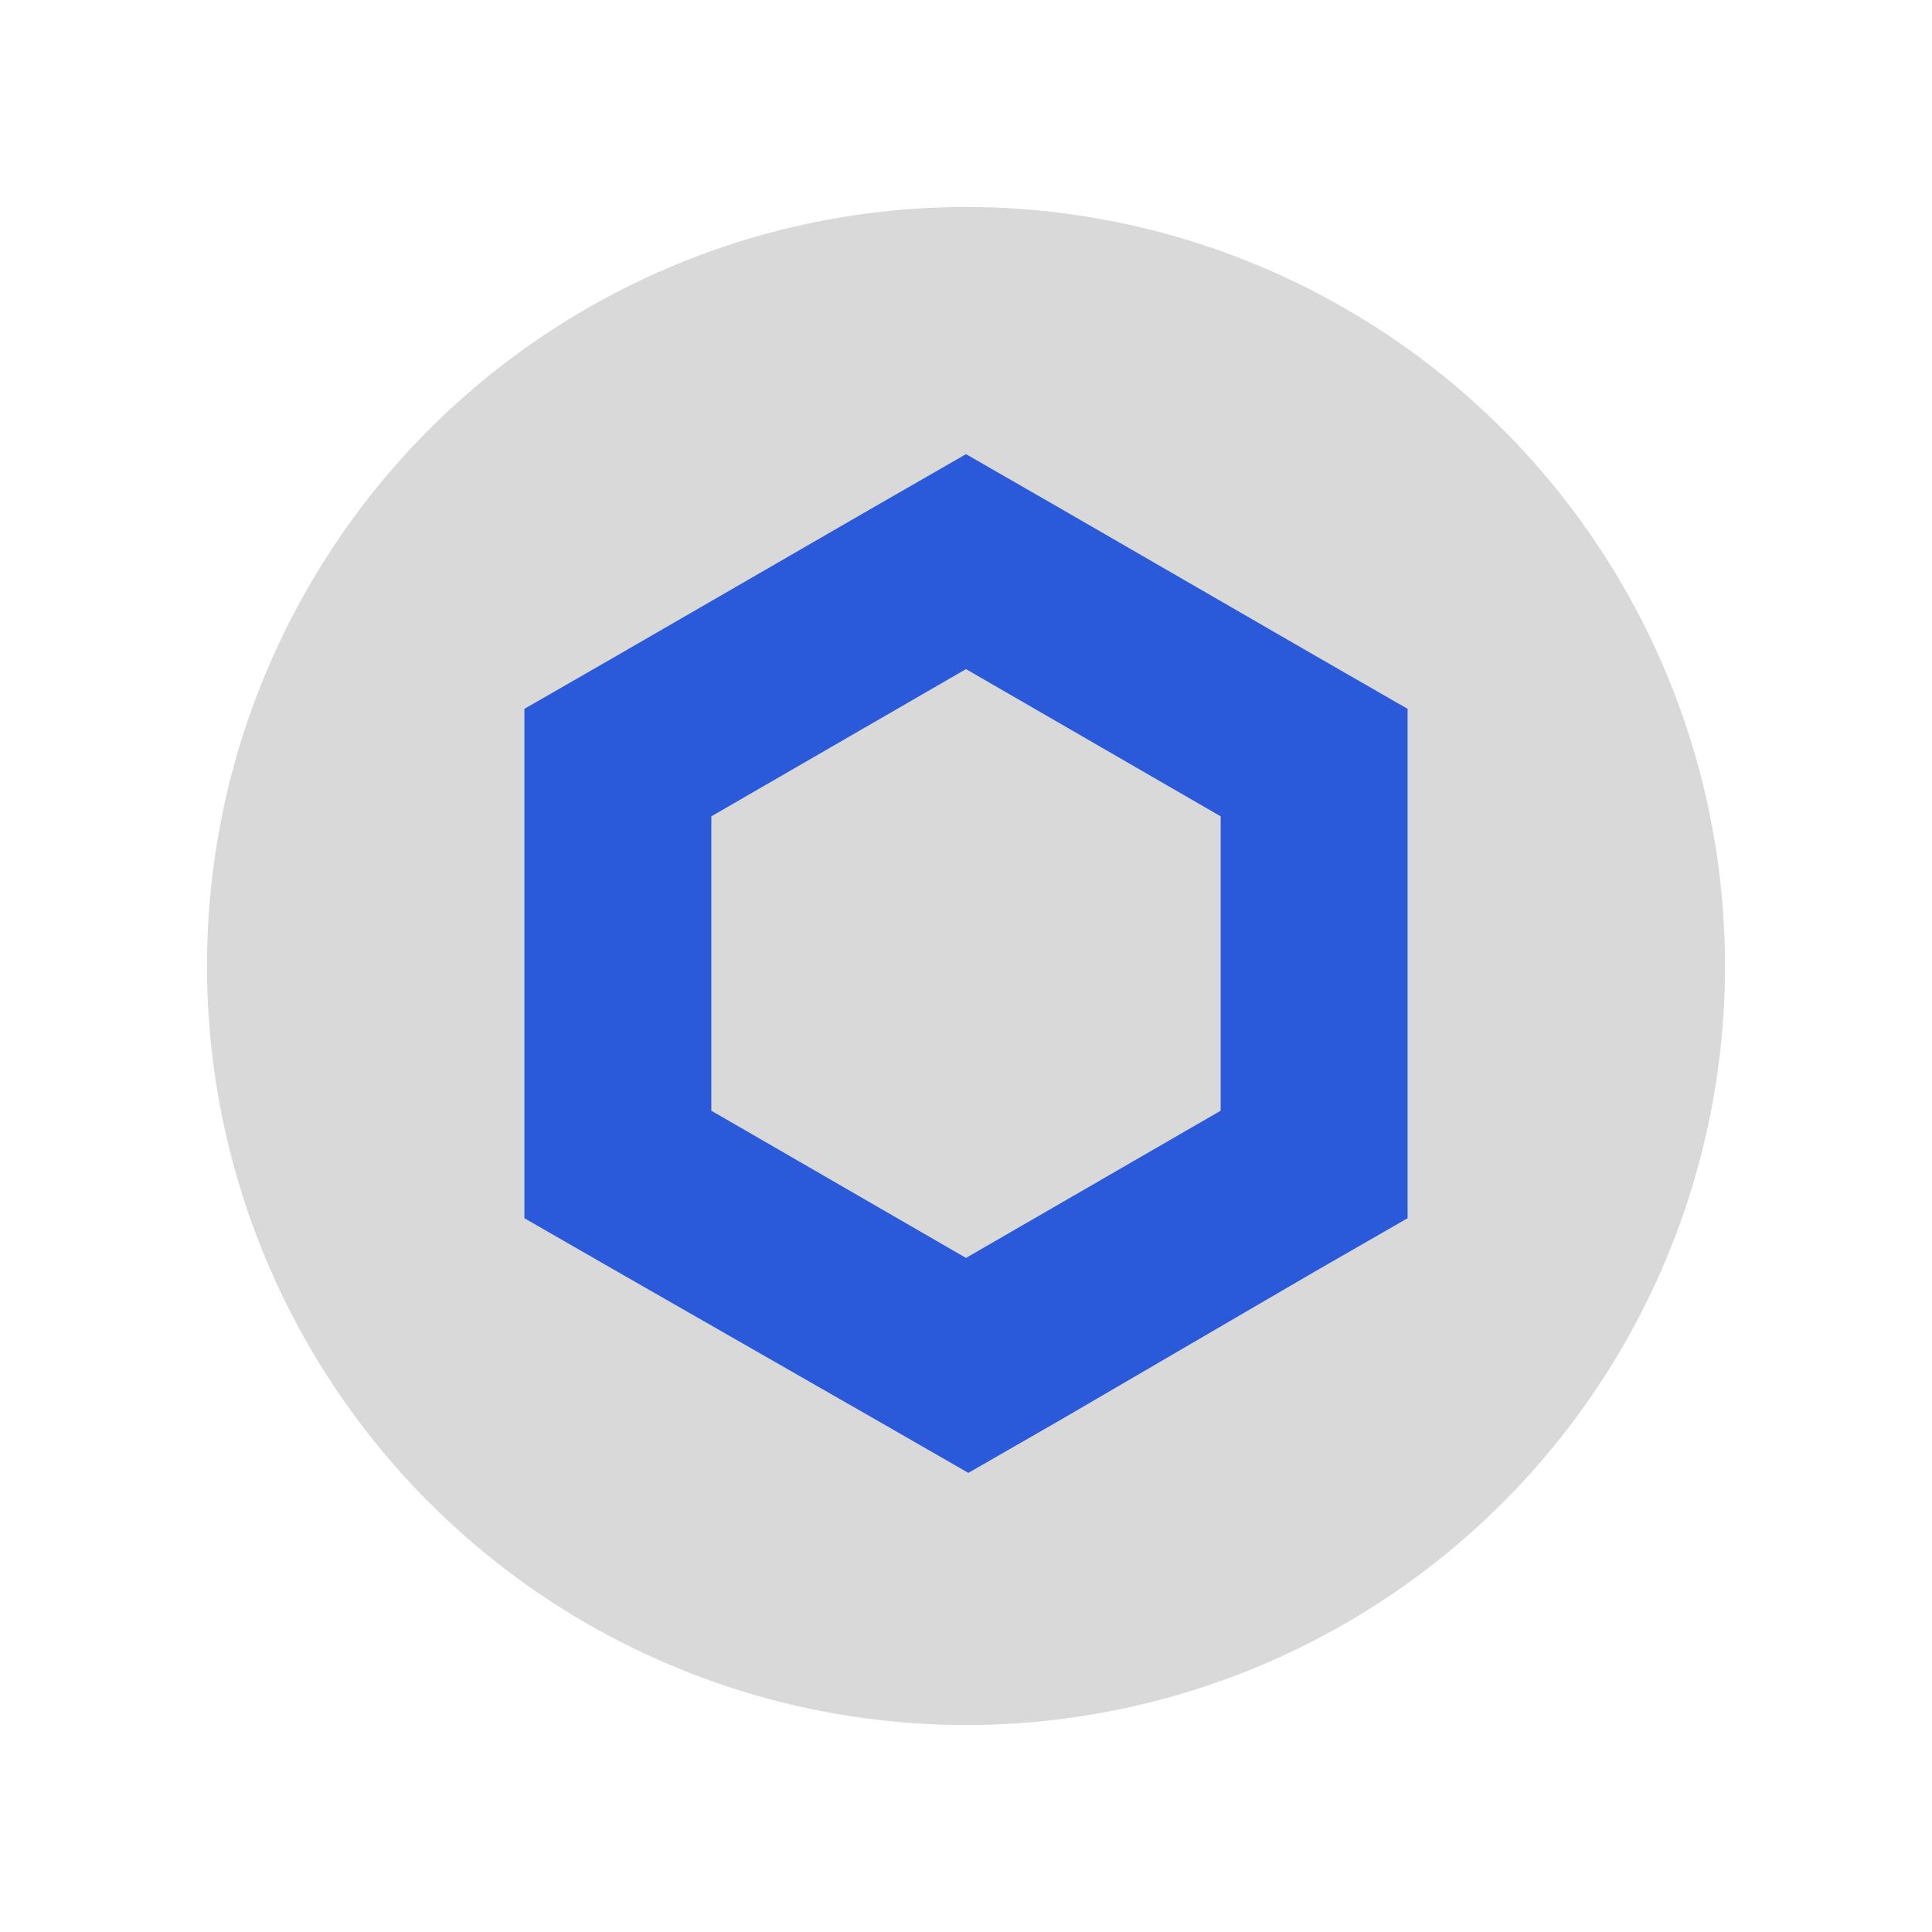
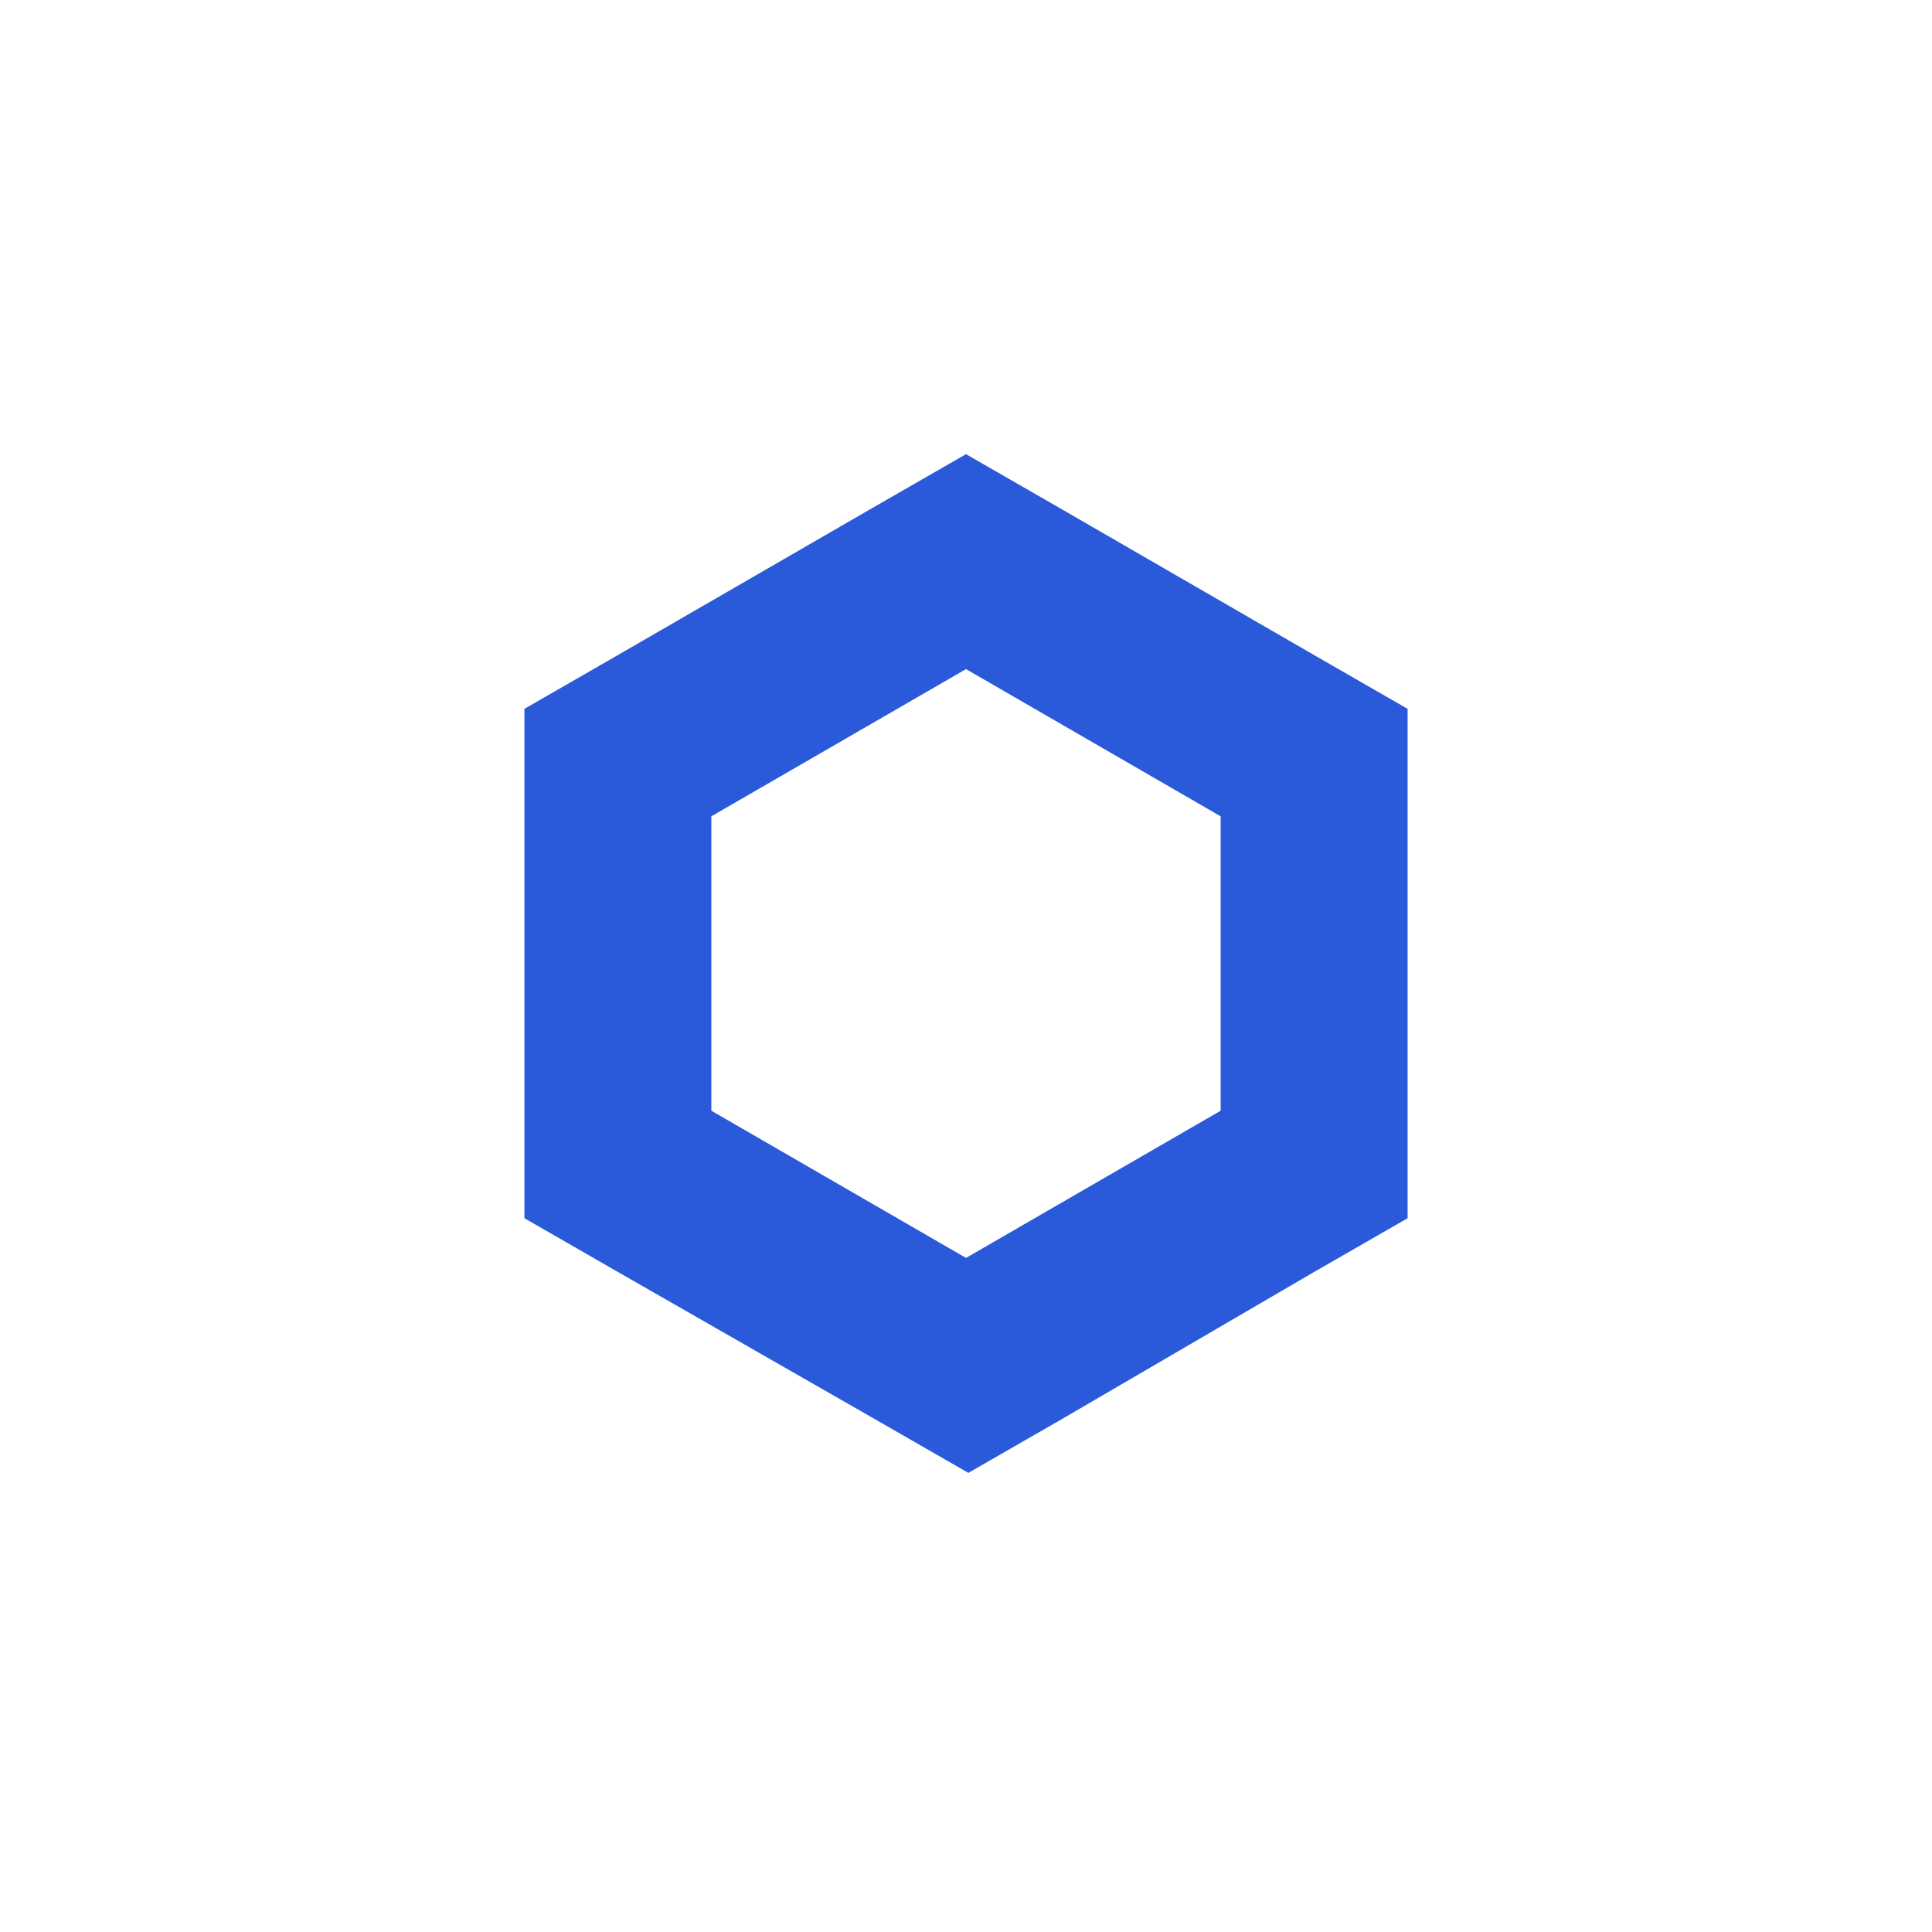
<svg xmlns="http://www.w3.org/2000/svg" width="70" height="70" viewBox="0 0 70 70" fill="none">
-   <circle cx="35" cy="35" r="27.5" fill="#D9D9D9" />
  <path d="M35 16.455L31.614 18.402L22.386 23.735L19 25.683V44.138L22.386 46.085L31.698 51.418L35.085 53.365L38.471 51.418L47.614 46.085L51 44.138V25.683L47.614 23.735L38.386 18.402L35 16.455ZM25.773 40.243V29.577L35 24.243L44.227 29.577V40.243L35 45.577L25.773 40.243Z" fill="#2A5ADA" />
</svg>